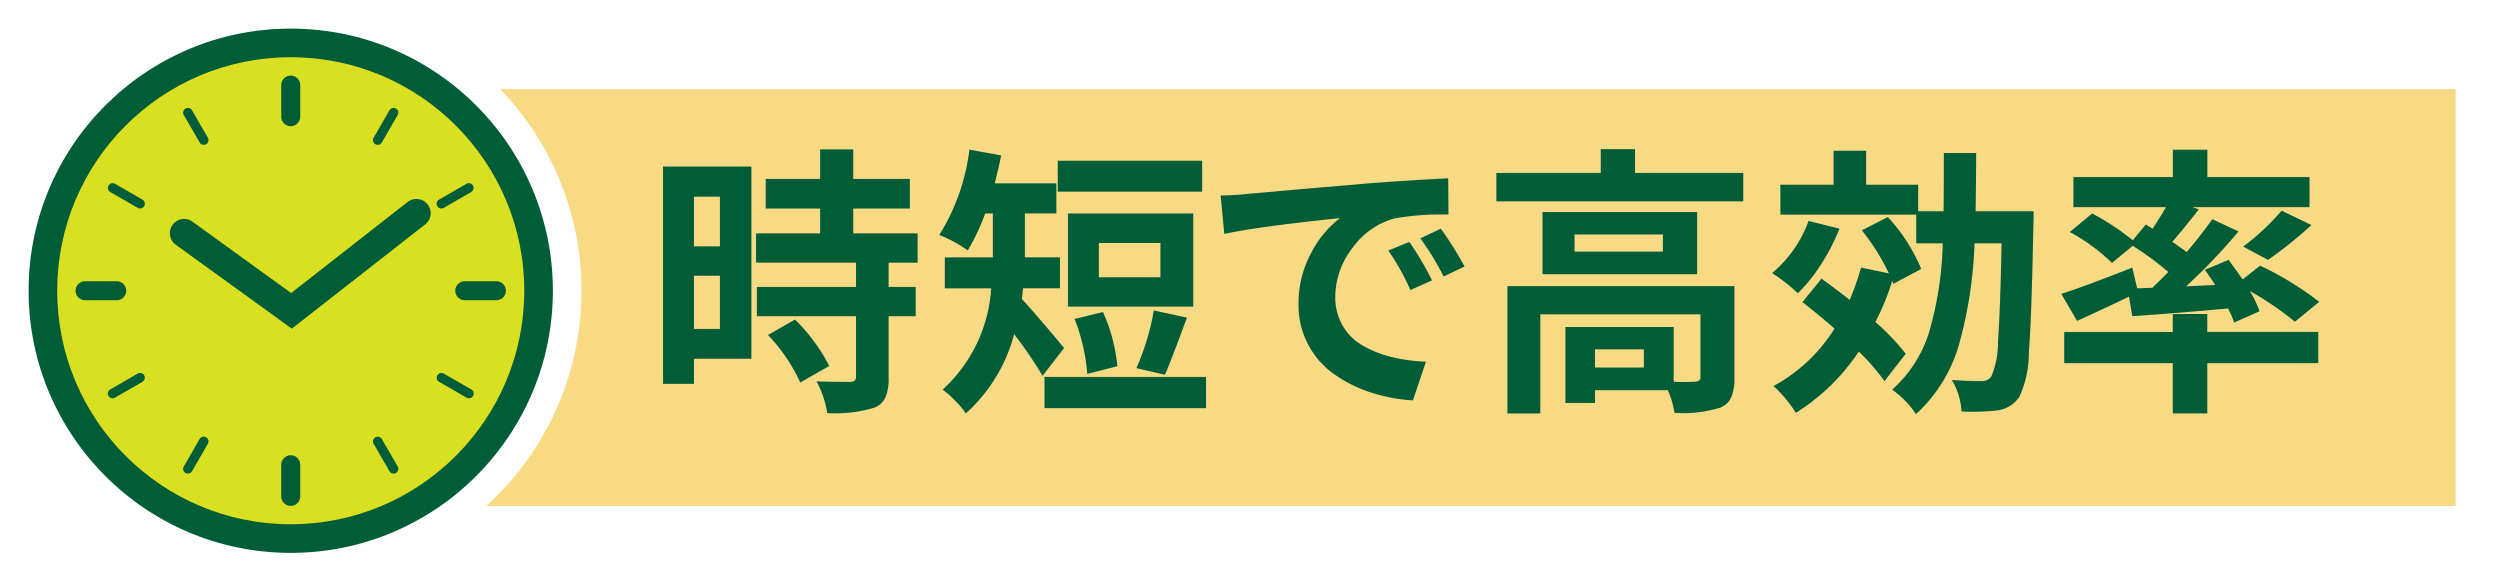
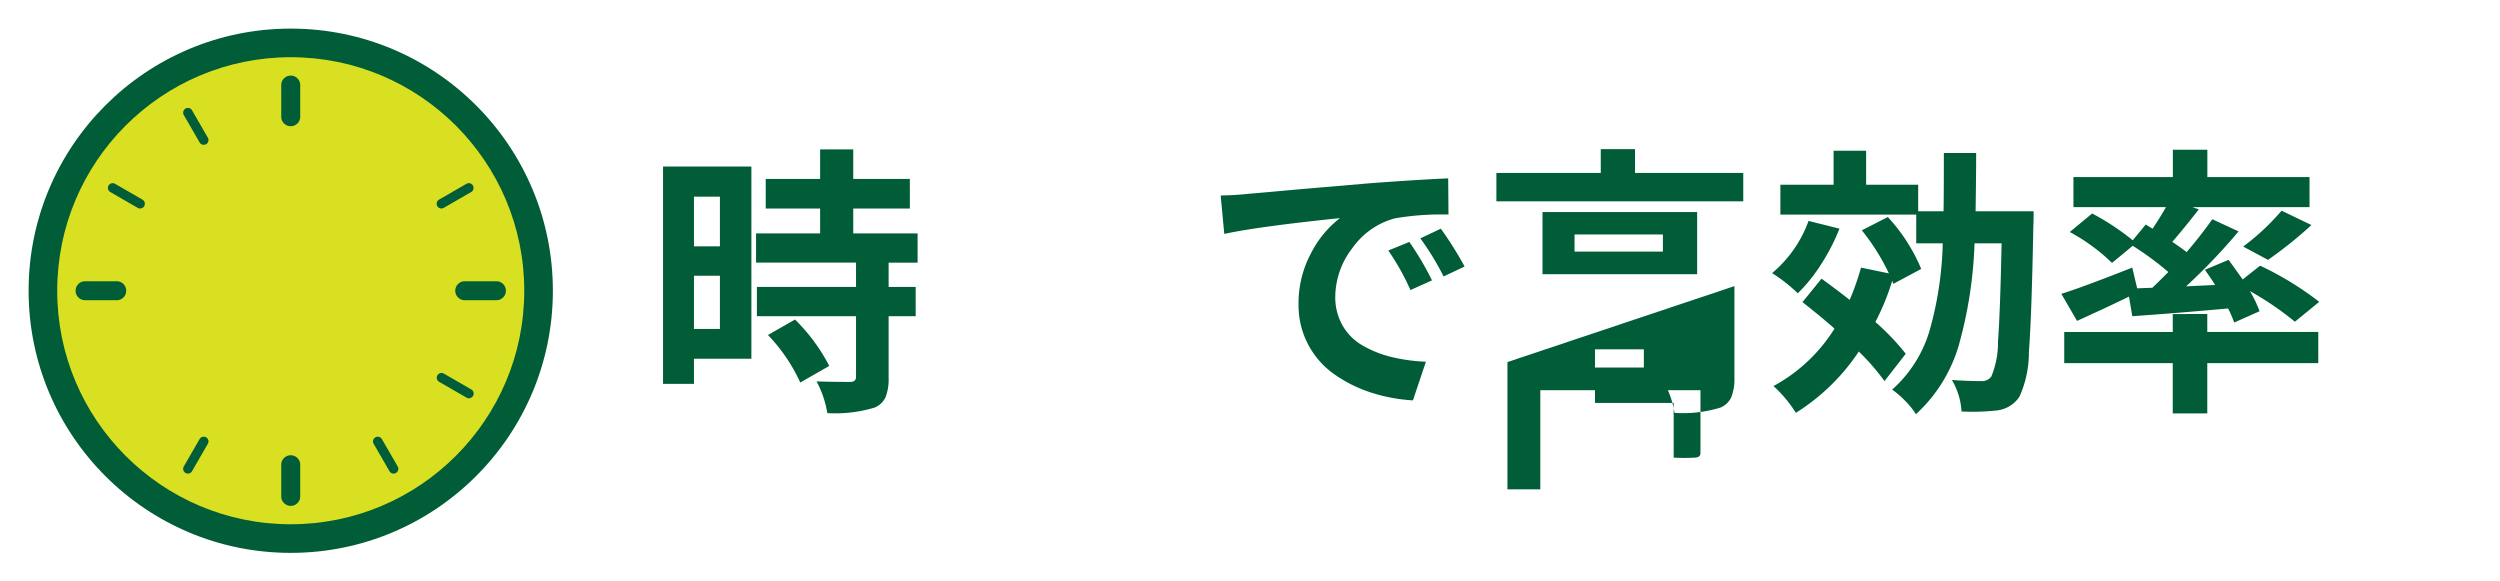
<svg xmlns="http://www.w3.org/2000/svg" width="169.113" height="39.334" viewBox="0 0 169.113 39.334">
  <defs>
    <filter id="Rectangle_156" x="29.643" y="3.016" width="139.47" height="34.213" filterUnits="userSpaceOnUse">
      <feOffset dx="1" dy="1" input="SourceAlpha" />
      <feGaussianBlur stdDeviation="1" result="blur" />
      <feFlood flood-color="#179716" flood-opacity="0.6" />
      <feComposite operator="in" in2="blur" />
      <feComposite in="SourceGraphic" />
    </filter>
  </defs>
  <g id="Group_396" data-name="Group 396" transform="translate(-181.169 -772.321)">
    <g transform="matrix(1, 0, 0, 1, 181.17, 772.32)" filter="url(#Rectangle_156)">
-       <rect id="Rectangle_156-2" data-name="Rectangle 156" width="133.47" height="28.213" transform="translate(31.64 5.02)" fill="#f8d984" />
-     </g>
+       </g>
    <g id="Group_315" data-name="Group 315" transform="translate(226.02 782.41)">
      <path id="Path_1497" data-name="Path 1497" d="M266.335,2570.484v13H262.45v1.7h-2.092v-14.7Zm-2.129,2.037H262.45v3.361h1.756Zm-1.756,8.947h1.756v-3.6H262.45Zm15.129-4.483h-1.961v1.644h1.83v1.979h-1.83v4.166a3.341,3.341,0,0,1-.206,1.307,1.4,1.4,0,0,1-.747.71,9.272,9.272,0,0,1-3.194.373,6.812,6.812,0,0,0-.729-2.148q.915.036,2.26.037c.274,0,.411-.113.411-.336v-4.11h-6.706v-1.979h6.706v-1.644h-6.762v-1.979h4.333v-1.681h-3.68v-2h3.68v-2h2.241v2h3.829v2h-3.829v1.681h4.352Zm-10.124,4.894,1.831-1.046a12.342,12.342,0,0,1,2.316,3.138l-1.961,1.122A11.671,11.671,0,0,0,267.456,2581.878Z" transform="translate(-260.358 -2569.307)" fill="#005d37" />
-       <path id="Path_1498" data-name="Path 1498" d="M310.814,2582.78l-1.457,1.886a28.1,28.1,0,0,0-1.924-2.821,10.936,10.936,0,0,1-3.269,5.361,5.615,5.615,0,0,0-.729-.869,5.777,5.777,0,0,0-.84-.738,10.132,10.132,0,0,0,3.287-6.854h-3.138v-2.093h3.25v-2.97h-.523a13.926,13.926,0,0,1-1.177,2.5,8.794,8.794,0,0,0-1.924-1.046,14.031,14.031,0,0,0,2.036-5.772l2.148.393q-.075.43-.43,1.886h4.165v2.036h-2.129v2.97h2.372v2.093h-2.5q-.037.485-.075.728.336.355.943,1.056t1.2,1.4Q310.683,2582.63,310.814,2582.78Zm-1.326,1.96h10.927v2.111H309.488Zm10.665-14.625v2.092h-9.769v-2.092Zm-.6,3.568v6.3h-8.48v-6.3Zm-5.136,10.33-2.036.523a12.864,12.864,0,0,0-.859-3.718l1.924-.466A11.812,11.812,0,0,1,314.419,2584.013Zm2.913-6.015v-2.316h-4.165V2578Zm.3,6.594-1.924-.449a16.689,16.689,0,0,0,1.177-3.9l2.241.485Q317.837,2584.2,317.631,2584.592Z" transform="translate(-283.683 -2569.331)" fill="#005d37" />
      <path id="Path_1499" data-name="Path 1499" d="M345.406,2577.49l-.243-2.6q1.027-.017,1.849-.112.691-.055,1.924-.168t3.091-.271l3.166-.271q3.195-.242,5.361-.336l.019,2.447a18.385,18.385,0,0,0-3.642.261,5.148,5.148,0,0,0-2.858,2.008,5.419,5.419,0,0,0-1.158,3.279,3.84,3.84,0,0,0,.5,1.97,3.669,3.669,0,0,0,1.373,1.355,7.436,7.436,0,0,0,1.933.765,11.848,11.848,0,0,0,2.325.317l-.878,2.615a11.226,11.226,0,0,1-2.9-.551,9.2,9.2,0,0,1-2.456-1.242,5.691,5.691,0,0,1-2.382-4.707,7.147,7.147,0,0,1,.841-3.447,7.012,7.012,0,0,1,1.961-2.382Q347.647,2577,345.406,2577.49Zm11.1,1.121,1.419-.579a19.883,19.883,0,0,1,1.532,2.6l-1.457.655A16.228,16.228,0,0,0,356.5,2578.611Zm2.167-.822,1.382-.654a23.851,23.851,0,0,1,1.607,2.56l-1.42.672A18.074,18.074,0,0,0,358.668,2577.789Z" transform="translate(-307.441 -2571.755)" fill="#005d37" />
-       <path id="Path_1500" data-name="Path 1500" d="M396.468,2570.891h7.322v1.923h-16.7v-1.923h7.061v-1.607h2.316Zm6.724,7.658v6.2a3.346,3.346,0,0,1-.205,1.3,1.39,1.39,0,0,1-.747.72,8.635,8.635,0,0,1-3.1.354,6.23,6.23,0,0,0-.448-1.532h-4.931v.86h-2v-5.136h7.322v3.7a13,13,0,0,0,1.438,0c.249-.013.374-.112.374-.3v-4.259H390.061v6.706h-2.223v-8.611Zm-12.982-5.007h10.46v4.2h-10.46Zm8.144,2.672v-1.158h-5.977v1.158Zm-1.289,7.845v-1.233h-3.306v1.233Z" transform="translate(-330.718 -2569.284)" fill="#005d37" />
+       <path id="Path_1500" data-name="Path 1500" d="M396.468,2570.891h7.322v1.923h-16.7v-1.923h7.061v-1.607h2.316Zm6.724,7.658v6.2a3.346,3.346,0,0,1-.205,1.3,1.39,1.39,0,0,1-.747.72,8.635,8.635,0,0,1-3.1.354,6.23,6.23,0,0,0-.448-1.532h-4.931v.86h-2h7.322v3.7a13,13,0,0,0,1.438,0c.249-.013.374-.112.374-.3v-4.259H390.061v6.706h-2.223v-8.611Zm-12.982-5.007h10.46v4.2h-10.46Zm8.144,2.672v-1.158h-5.977v1.158Zm-1.289,7.845v-1.233h-3.306v1.233Z" transform="translate(-330.718 -2569.284)" fill="#005d37" />
      <path id="Path_1501" data-name="Path 1501" d="M431.485,2574.28l2.092.522a13.8,13.8,0,0,1-1.242,2.41,10.69,10.69,0,0,1-1.579,1.962,10.8,10.8,0,0,0-1.737-1.364A8.288,8.288,0,0,0,431.485,2574.28Zm6.575,8.985-1.438,1.85a15.248,15.248,0,0,0-1.737-2,14.09,14.09,0,0,1-4.259,4.147,8.569,8.569,0,0,0-1.513-1.812,11.1,11.1,0,0,0,4.128-3.885q-.84-.747-2.167-1.794l1.289-1.587q1.176.86,1.905,1.438a17.776,17.776,0,0,0,.766-2.185l1.886.392a14.742,14.742,0,0,0-1.83-2.914l1.756-.9a11.923,11.923,0,0,1,2.26,3.512l-1.886,1.009-.075-.206a16.165,16.165,0,0,1-1.14,2.784A16.437,16.437,0,0,1,438.06,2583.265Zm4.726-9.639h3.923q0,.729-.019,1.01-.112,6.108-.3,8.5a7.271,7.271,0,0,1-.635,3.025,2.114,2.114,0,0,1-1.494.934,14.824,14.824,0,0,1-2.428.075,4.666,4.666,0,0,0-.654-2.13c.759.052,1.426.075,2,.075a.771.771,0,0,0,.673-.317,6.023,6.023,0,0,0,.448-2.373q.149-1.98.243-6.631h-1.831a28.917,28.917,0,0,1-1.065,6.9,10.172,10.172,0,0,1-2.9,4.66,4.905,4.905,0,0,0-.729-.906,5.748,5.748,0,0,0-.878-.756,8.593,8.593,0,0,0,2.522-3.96,23.552,23.552,0,0,0,.9-5.939h-1.793v-1.943h-9.19v-2.017h3.6v-2.3h2.2v2.3H438.9v1.792h1.718q.019-1.25.019-3.94h2.185Q442.823,2571.088,442.785,2573.626Z" transform="translate(-353.996 -2569.424)" fill="#005d37" />
      <path id="Path_1502" data-name="Path 1502" d="M478.122,2578.746l1.027-.038q.355-.336,1.083-1.064a19.937,19.937,0,0,0-2.41-1.775l-1.4,1.158a12.828,12.828,0,0,0-2.857-2.091l1.513-1.252a16.674,16.674,0,0,1,2.746,1.812l.878-1.065.467.281q.635-.971.9-1.457h-6.257v-2.036h6.724v-1.85h2.335v1.85h6.911v2.036h-7.92l.43.149q-.972,1.251-1.793,2.2.093.057.448.308t.523.383q.971-1.139,1.737-2.223l1.774.823a39.7,39.7,0,0,1-3.549,3.717l1.962-.093q-.15-.262-.691-1.027l1.606-.673.953,1.327,1.176-.933a21.209,21.209,0,0,1,4,2.447l-1.644,1.345a21.111,21.111,0,0,0-3.044-2.074,8.142,8.142,0,0,1,.653,1.364l-1.718.765a7.575,7.575,0,0,0-.411-.952q-3.474.317-6.481.523l-.224-1.326q-1.252.616-3.512,1.644l-1.065-1.831q1.344-.411,4.8-1.774Zm4.744,1.737v1.214h7.509v2.111h-7.509v3.4h-2.335v-3.4h-7.341V2581.7h7.341v-1.214Zm4.109-3.662-1.681-.9a15.92,15.92,0,0,0,2.6-2.428l2.017.972A28.208,28.208,0,0,1,486.975,2576.821Z" transform="translate(-378.405 -2569.331)" fill="#005d37" />
    </g>
    <g id="Group_322" data-name="Group 322" transform="translate(181.169 772.321)">
      <ellipse id="Ellipse_12" data-name="Ellipse 12" cx="19.667" cy="19.667" rx="19.667" ry="19.667" transform="translate(0 0)" fill="#fff" />
      <ellipse id="Ellipse_13" data-name="Ellipse 13" cx="17.732" cy="17.732" rx="17.732" ry="17.732" transform="translate(1.935 1.935)" fill="#005d37" />
      <ellipse id="Ellipse_14" data-name="Ellipse 14" cx="15.797" cy="15.797" rx="15.797" ry="15.797" transform="translate(3.87 3.87)" fill="#d9e021" />
      <g id="Group_306" data-name="Group 306" transform="translate(5.114 5.114)">
        <g id="Group_303" data-name="Group 303" transform="translate(0 0)">
          <path id="Path_2035" data-name="Path 2035" d="M488.135,20.02a.642.642,0,0,1-.642-.642v-2.14a.642.642,0,1,1,1.284,0v2.14A.642.642,0,0,1,488.135,20.02Z" transform="translate(-473.582 -16.596)" fill="#005d37" />
          <path id="Path_2036" data-name="Path 2036" d="M488.135,140.012a.642.642,0,0,1-.642-.642v-2.14a.642.642,0,1,1,1.284,0v2.14A.642.642,0,0,1,488.135,140.012Z" transform="translate(-473.582 -110.906)" fill="#005d37" />
          <path id="Path_2037" data-name="Path 2037" d="M545.272,82.876h-2.14a.642.642,0,1,1,0-1.284h2.14a.642.642,0,0,1,0,1.284Z" transform="translate(-516.807 -67.681)" fill="#005d37" />
          <path id="Path_2038" data-name="Path 2038" d="M425.279,82.876h-2.14a.642.642,0,1,1,0-1.284h2.14a.642.642,0,1,1,0,1.284Z" transform="translate(-422.497 -67.681)" fill="#005d37" />
        </g>
        <g id="Group_304" data-name="Group 304" transform="translate(2.185 2.185)">
-           <path id="Path_2039" data-name="Path 2039" d="M516.812,29.3a.321.321,0,0,1-.278-.482l1.07-1.854a.321.321,0,0,1,.556.321l-1.07,1.854A.321.321,0,0,1,516.812,29.3Z" transform="translate(-498.558 -26.803)" fill="#005d37" />
          <path id="Path_2040" data-name="Path 2040" d="M456.815,133.215a.321.321,0,0,1-.278-.482l1.07-1.854a.321.321,0,1,1,.556.321l-1.07,1.854A.321.321,0,0,1,456.815,133.215Z" transform="translate(-451.403 -108.478)" fill="#005d37" />
          <path id="Path_2041" data-name="Path 2041" d="M538.8,112.3a.321.321,0,0,1-.16-.043l-1.854-1.07a.321.321,0,0,1,.321-.556l1.853,1.07a.321.321,0,0,1-.161.6Z" transform="translate(-514.38 -92.657)" fill="#005d37" />
          <path id="Path_2042" data-name="Path 2042" d="M434.879,52.306a.32.32,0,0,1-.16-.043l-1.853-1.07a.321.321,0,1,1,.321-.556l1.854,1.07a.321.321,0,0,1-.161.6Z" transform="translate(-432.704 -45.502)" fill="#005d37" />
        </g>
        <g id="Group_305" data-name="Group 305" transform="translate(2.185 2.185)">
          <path id="Path_2043" data-name="Path 2043" d="M536.942,52.306a.321.321,0,0,1-.161-.6l1.854-1.07a.321.321,0,1,1,.321.556l-1.853,1.07A.321.321,0,0,1,536.942,52.306Z" transform="translate(-514.38 -45.502)" fill="#005d37" />
-           <path id="Path_2044" data-name="Path 2044" d="M433.026,112.3a.321.321,0,0,1-.161-.6l1.853-1.07a.321.321,0,0,1,.321.556l-1.854,1.07A.321.321,0,0,1,433.026,112.3Z" transform="translate(-432.704 -92.657)" fill="#005d37" />
          <path id="Path_2045" data-name="Path 2045" d="M517.883,133.215a.321.321,0,0,1-.278-.161l-1.07-1.853a.321.321,0,1,1,.556-.321l1.07,1.853a.321.321,0,0,1-.278.482Z" transform="translate(-498.558 -108.478)" fill="#005d37" />
          <path id="Path_2046" data-name="Path 2046" d="M457.886,29.3a.321.321,0,0,1-.278-.161l-1.07-1.853a.321.321,0,1,1,.556-.321l1.07,1.853a.321.321,0,0,1-.278.482Z" transform="translate(-451.403 -26.803)" fill="#005d37" />
        </g>
      </g>
-       <path id="パス_1487" data-name="パス 1487" d="M460.537,64.365l-7.85-5.677a.963.963,0,0,1,1.129-1.561l6.676,4.828,7.882-6.16a.963.963,0,0,1,1.186,1.518Z" transform="translate(-440.798 -42.133)" fill="#005d37" />
    </g>
  </g>
</svg>